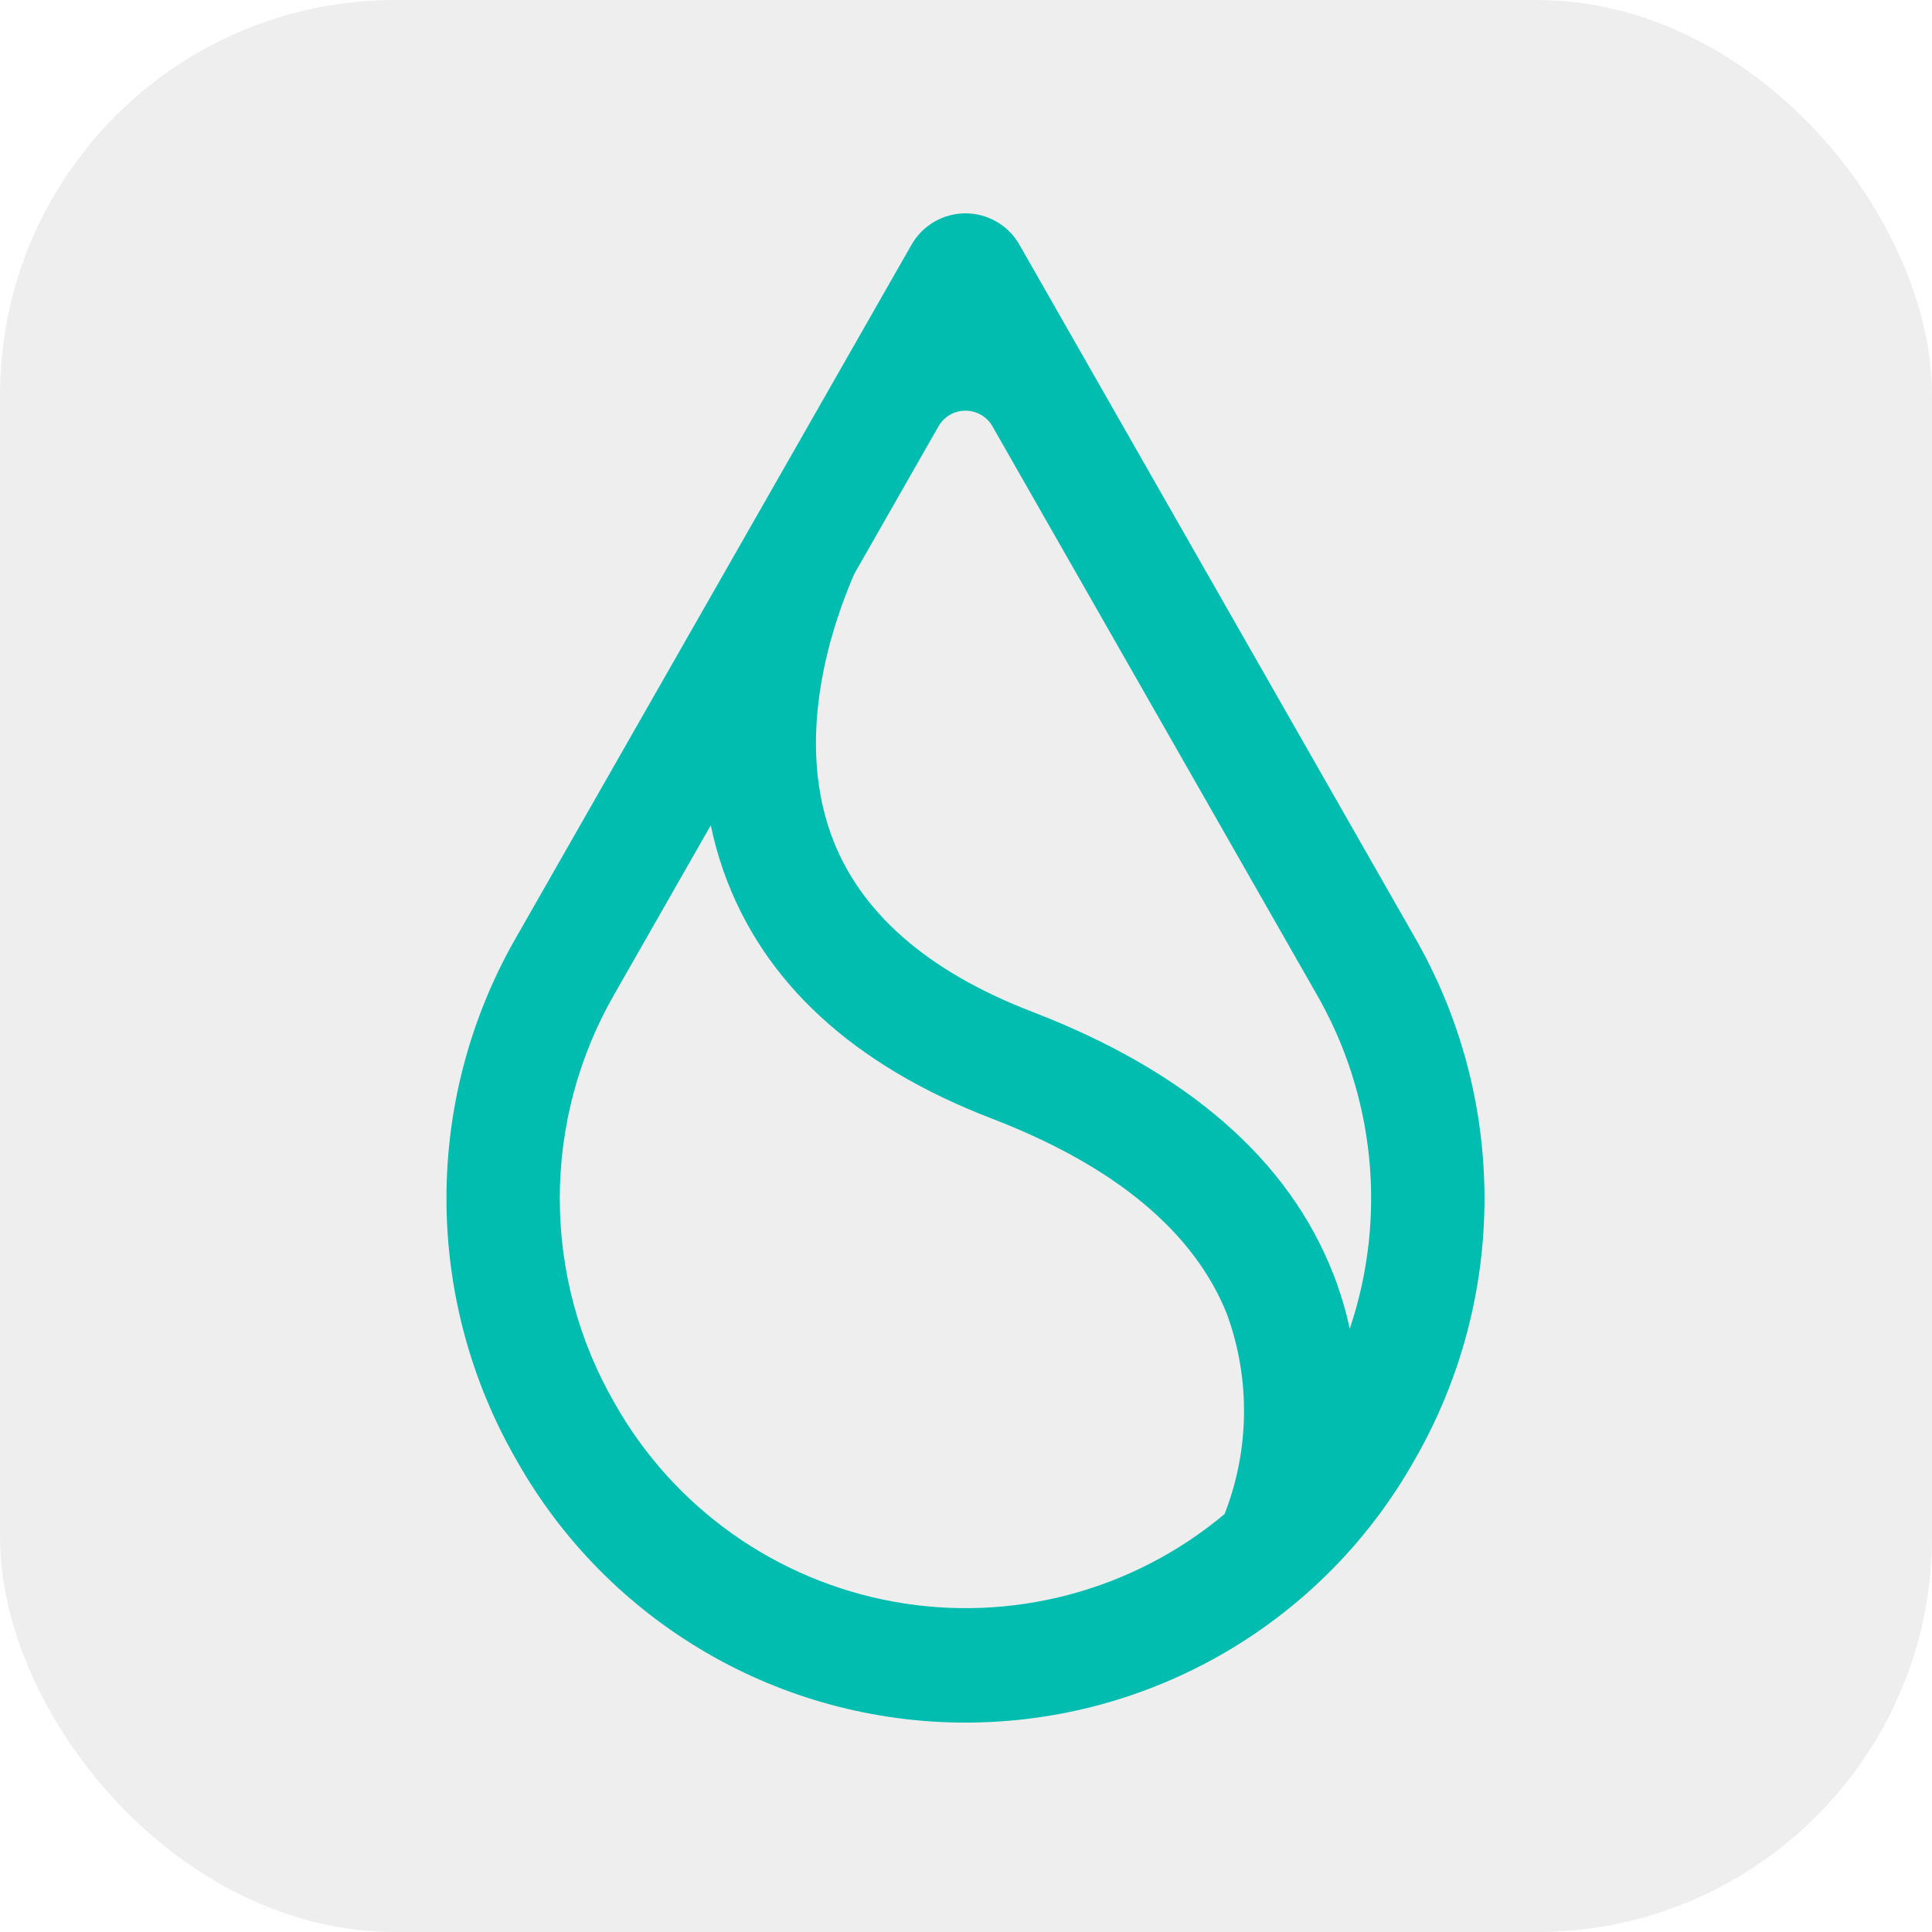
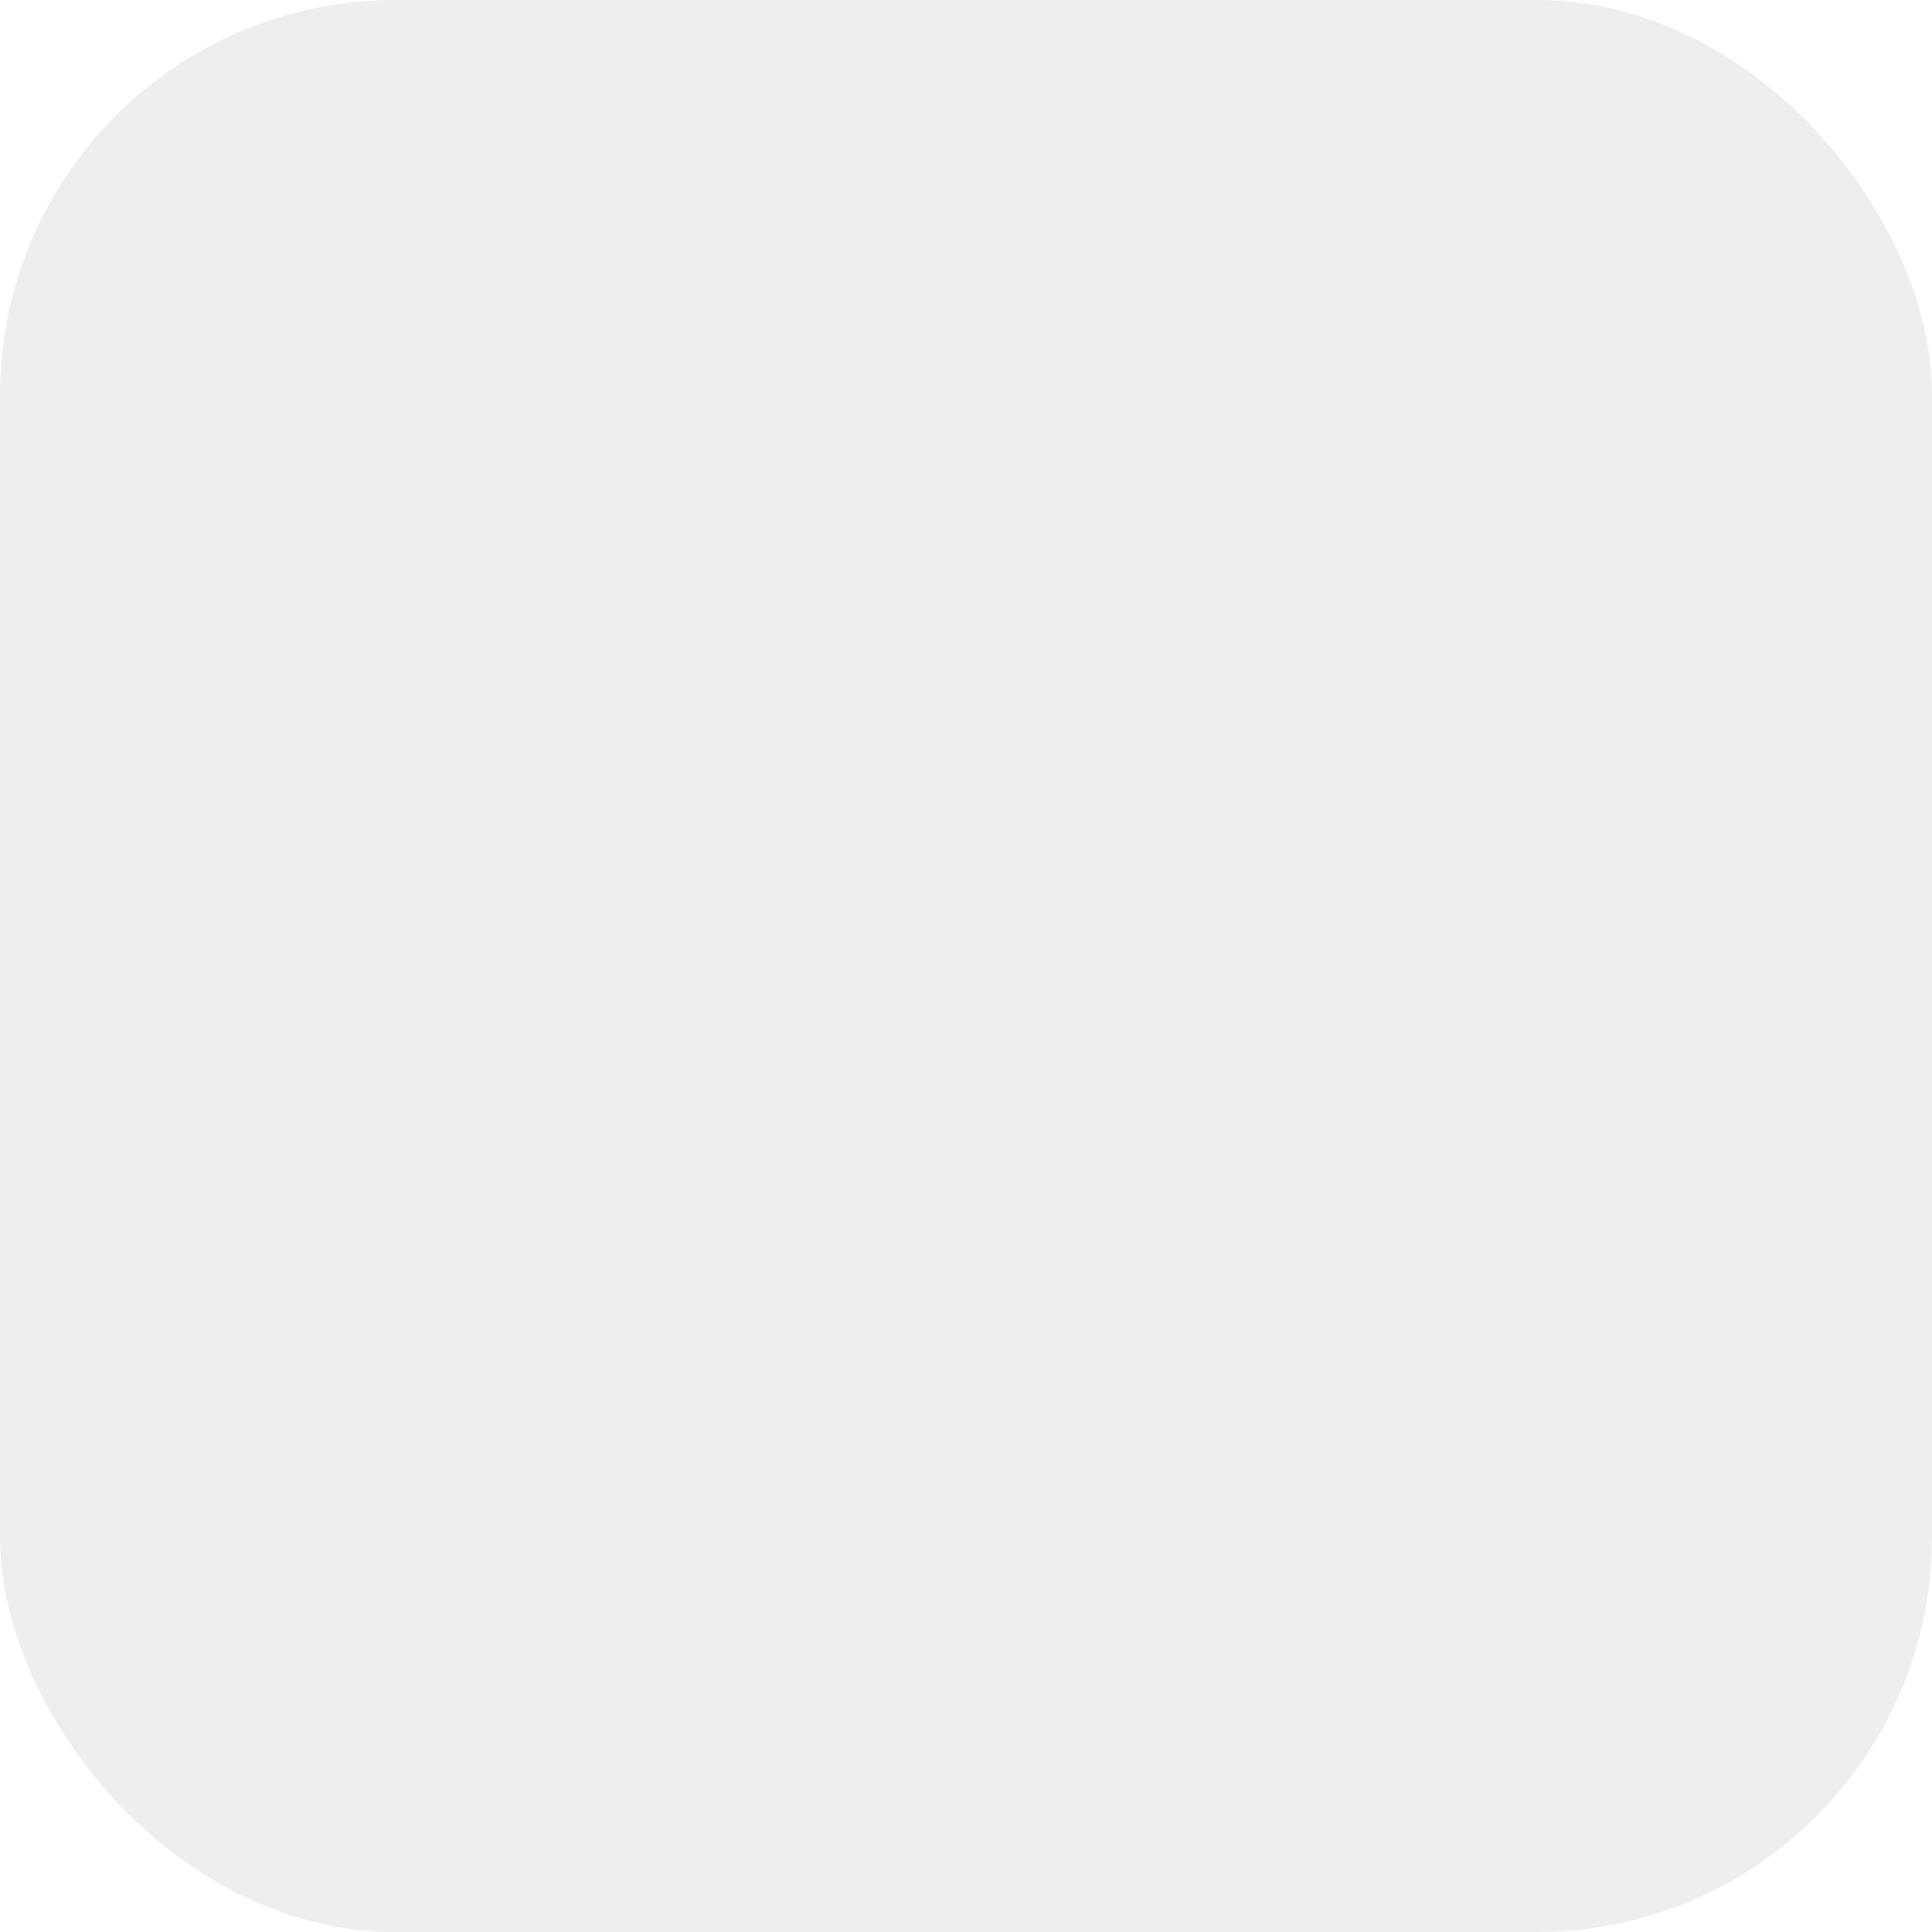
<svg xmlns="http://www.w3.org/2000/svg" width="489" height="489" viewBox="0 0 489 489" fill="none">
  <rect width="489" height="489" rx="100" fill="black" fill-opacity="0.07" />
-   <path fill-rule="evenodd" clip-rule="evenodd" d="M130.782 369.666C142.133 389.795 158.633 406.545 178.592 418.201C198.551 429.857 221.252 436 244.368 436C267.483 436 290.184 429.857 310.143 418.201C330.102 406.545 346.602 389.795 357.954 369.666C369.602 349.5 375.735 326.624 375.735 303.337C375.735 280.051 369.602 257.174 357.954 237.008L258.053 61.991C256.685 59.566 254.697 57.548 252.292 56.144C249.887 54.74 247.152 54 244.368 54C241.583 54 238.848 54.74 236.443 56.144C234.038 57.548 232.05 59.566 230.682 61.991L130.782 237.008C119.133 257.174 113 280.051 113 303.337C113 326.624 119.133 349.5 130.782 369.666ZM216.225 145.255L237.525 107.938C238.209 106.726 239.203 105.717 240.405 105.015C241.608 104.312 242.975 103.942 244.368 103.942C245.76 103.942 247.127 104.312 248.33 105.015C249.532 105.717 250.526 106.726 251.21 107.938L333.152 251.494C340.508 264.222 345.069 278.37 346.53 292.996C347.992 307.623 346.321 322.393 341.63 336.324C340.61 331.576 339.208 326.917 337.437 322.395C326.119 293.502 300.527 271.207 261.356 256.124C234.427 245.792 217.236 230.596 210.251 210.953C201.255 185.644 210.652 158.039 216.225 145.255ZM179.905 208.885L155.583 251.494C146.476 267.257 141.682 285.139 141.682 303.342C141.682 321.544 146.476 339.426 155.583 355.189C162.944 368.224 173.085 379.479 185.287 388.155C197.489 396.832 211.453 402.716 226.186 405.392C240.919 408.067 256.061 407.467 270.536 403.635C285.011 399.803 298.465 392.833 309.942 383.219C316.284 367.011 316.511 349.05 310.579 332.687C302.267 311.812 282.256 295.148 251.104 283.145C215.891 269.635 193.016 248.543 183.121 220.473C181.788 216.688 180.714 212.816 179.905 208.885Z" fill="#00BDAF" />
</svg>